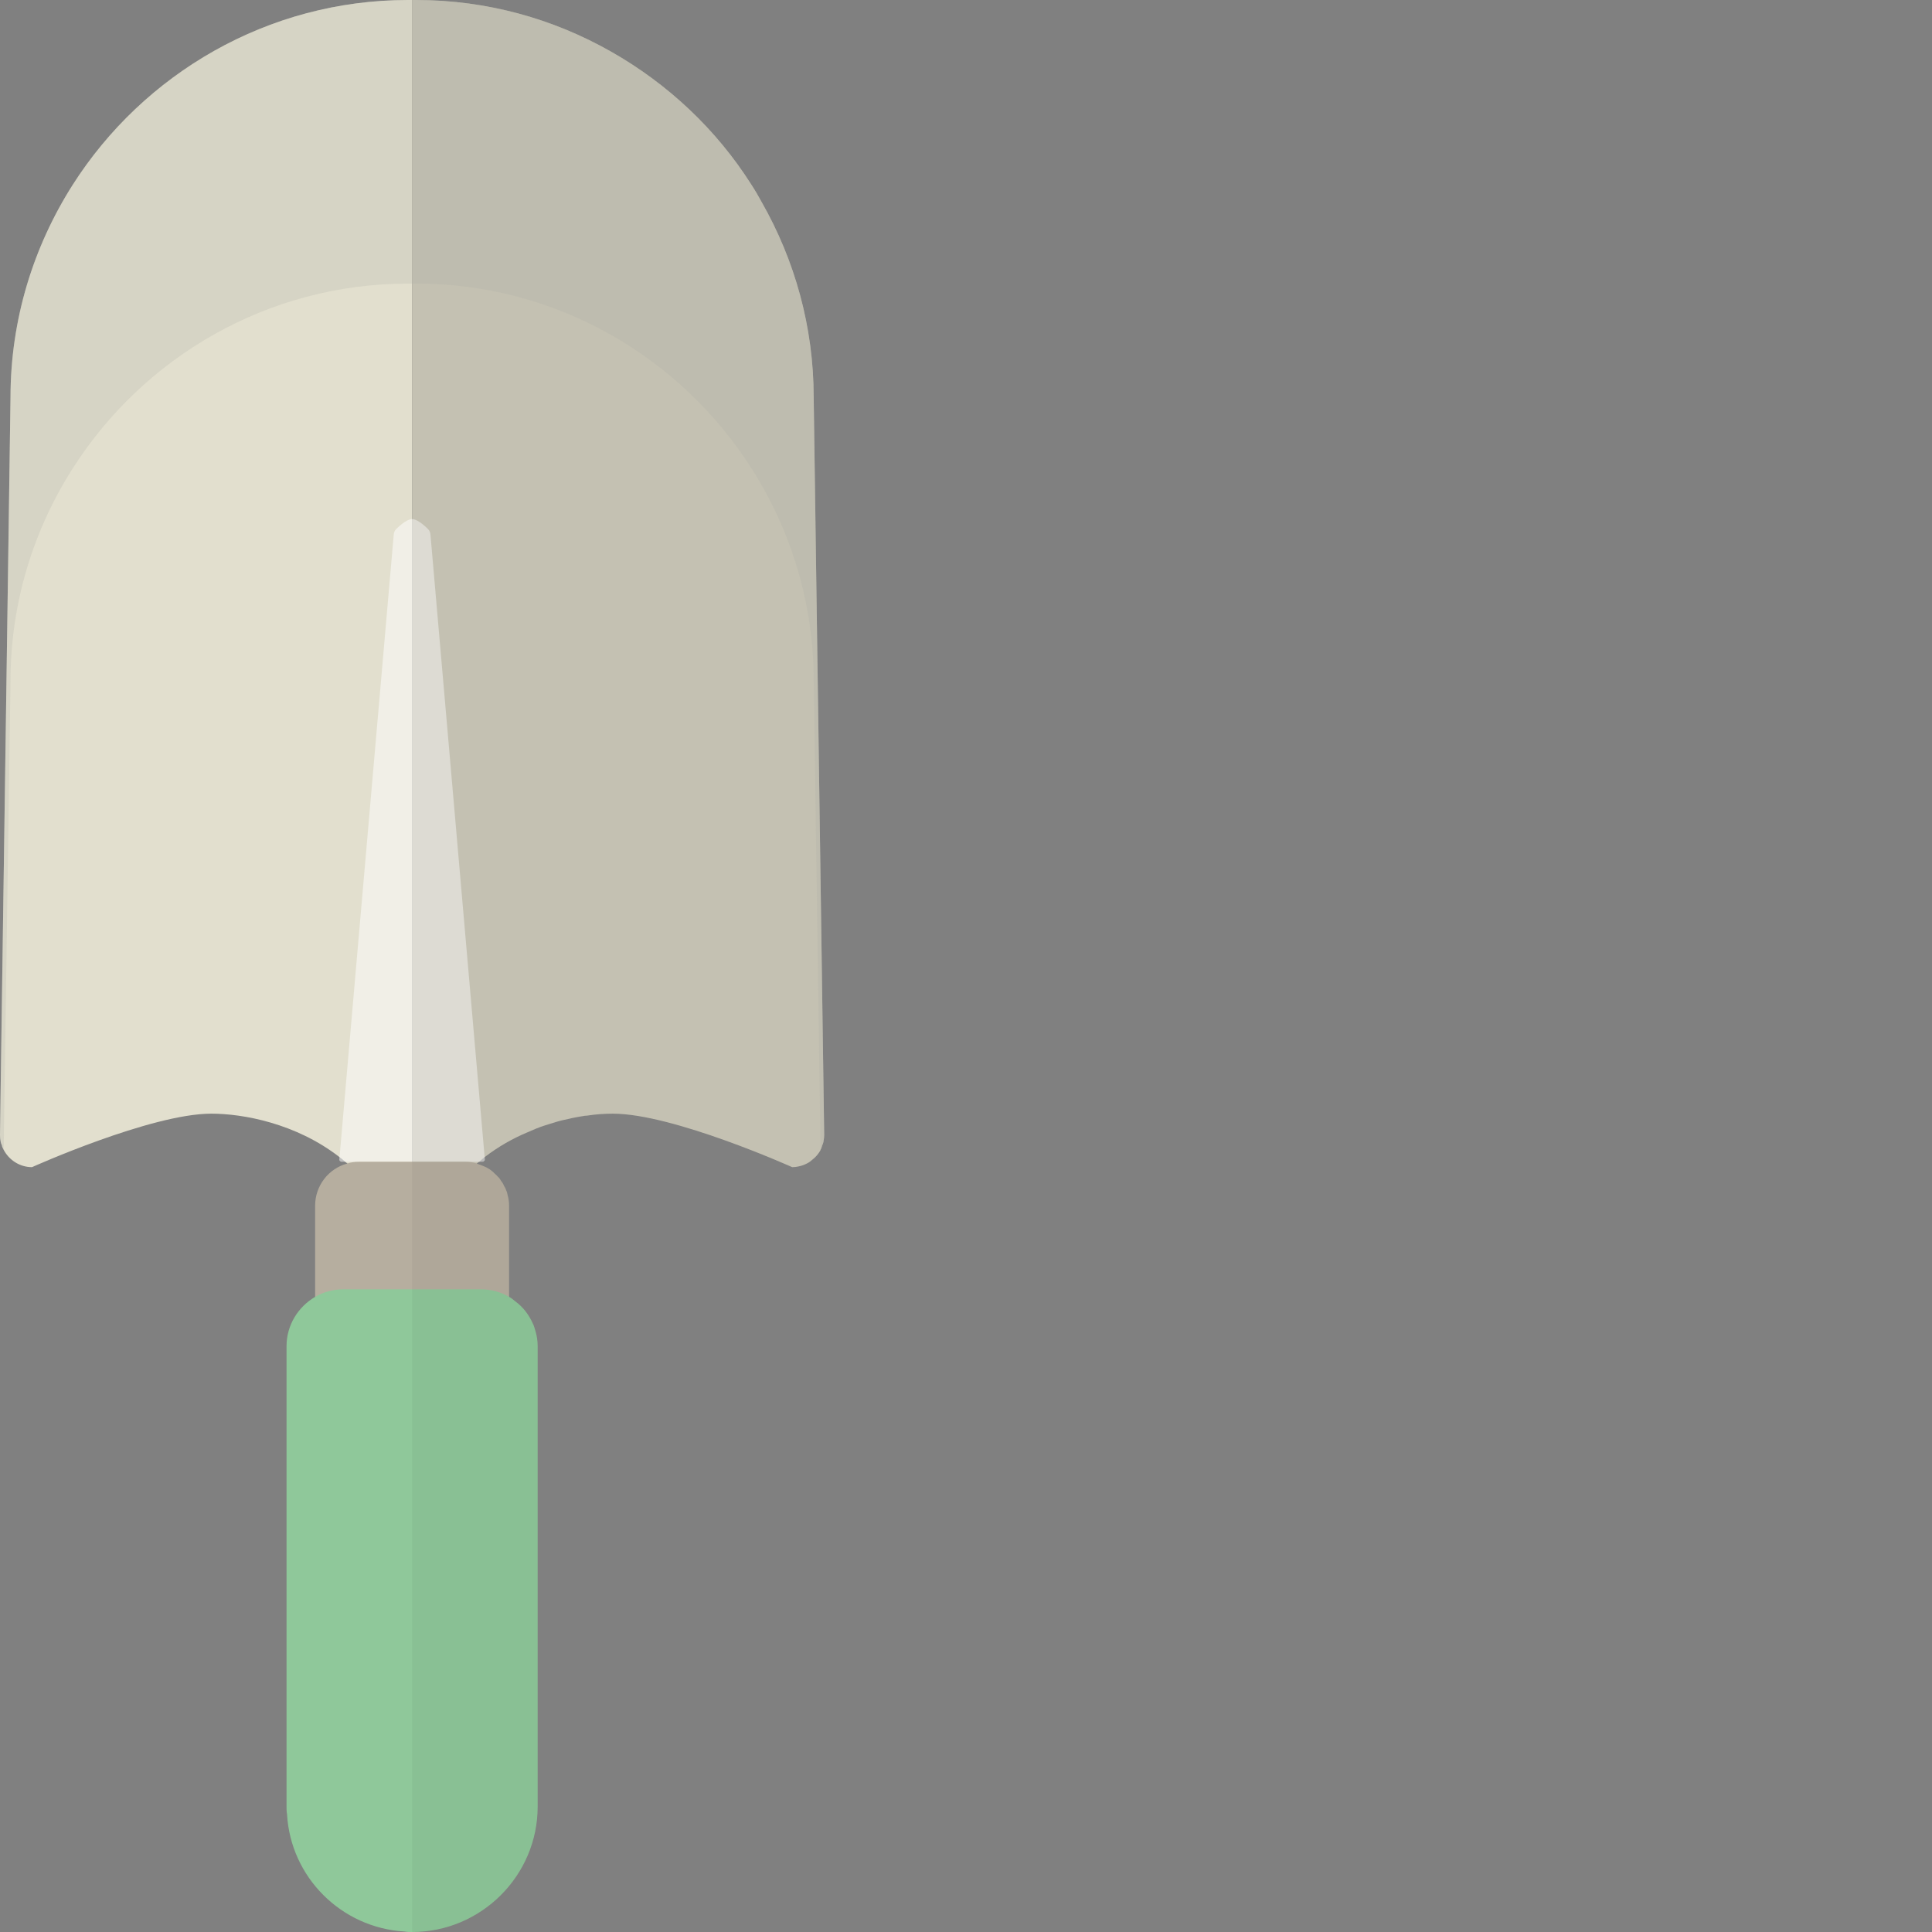
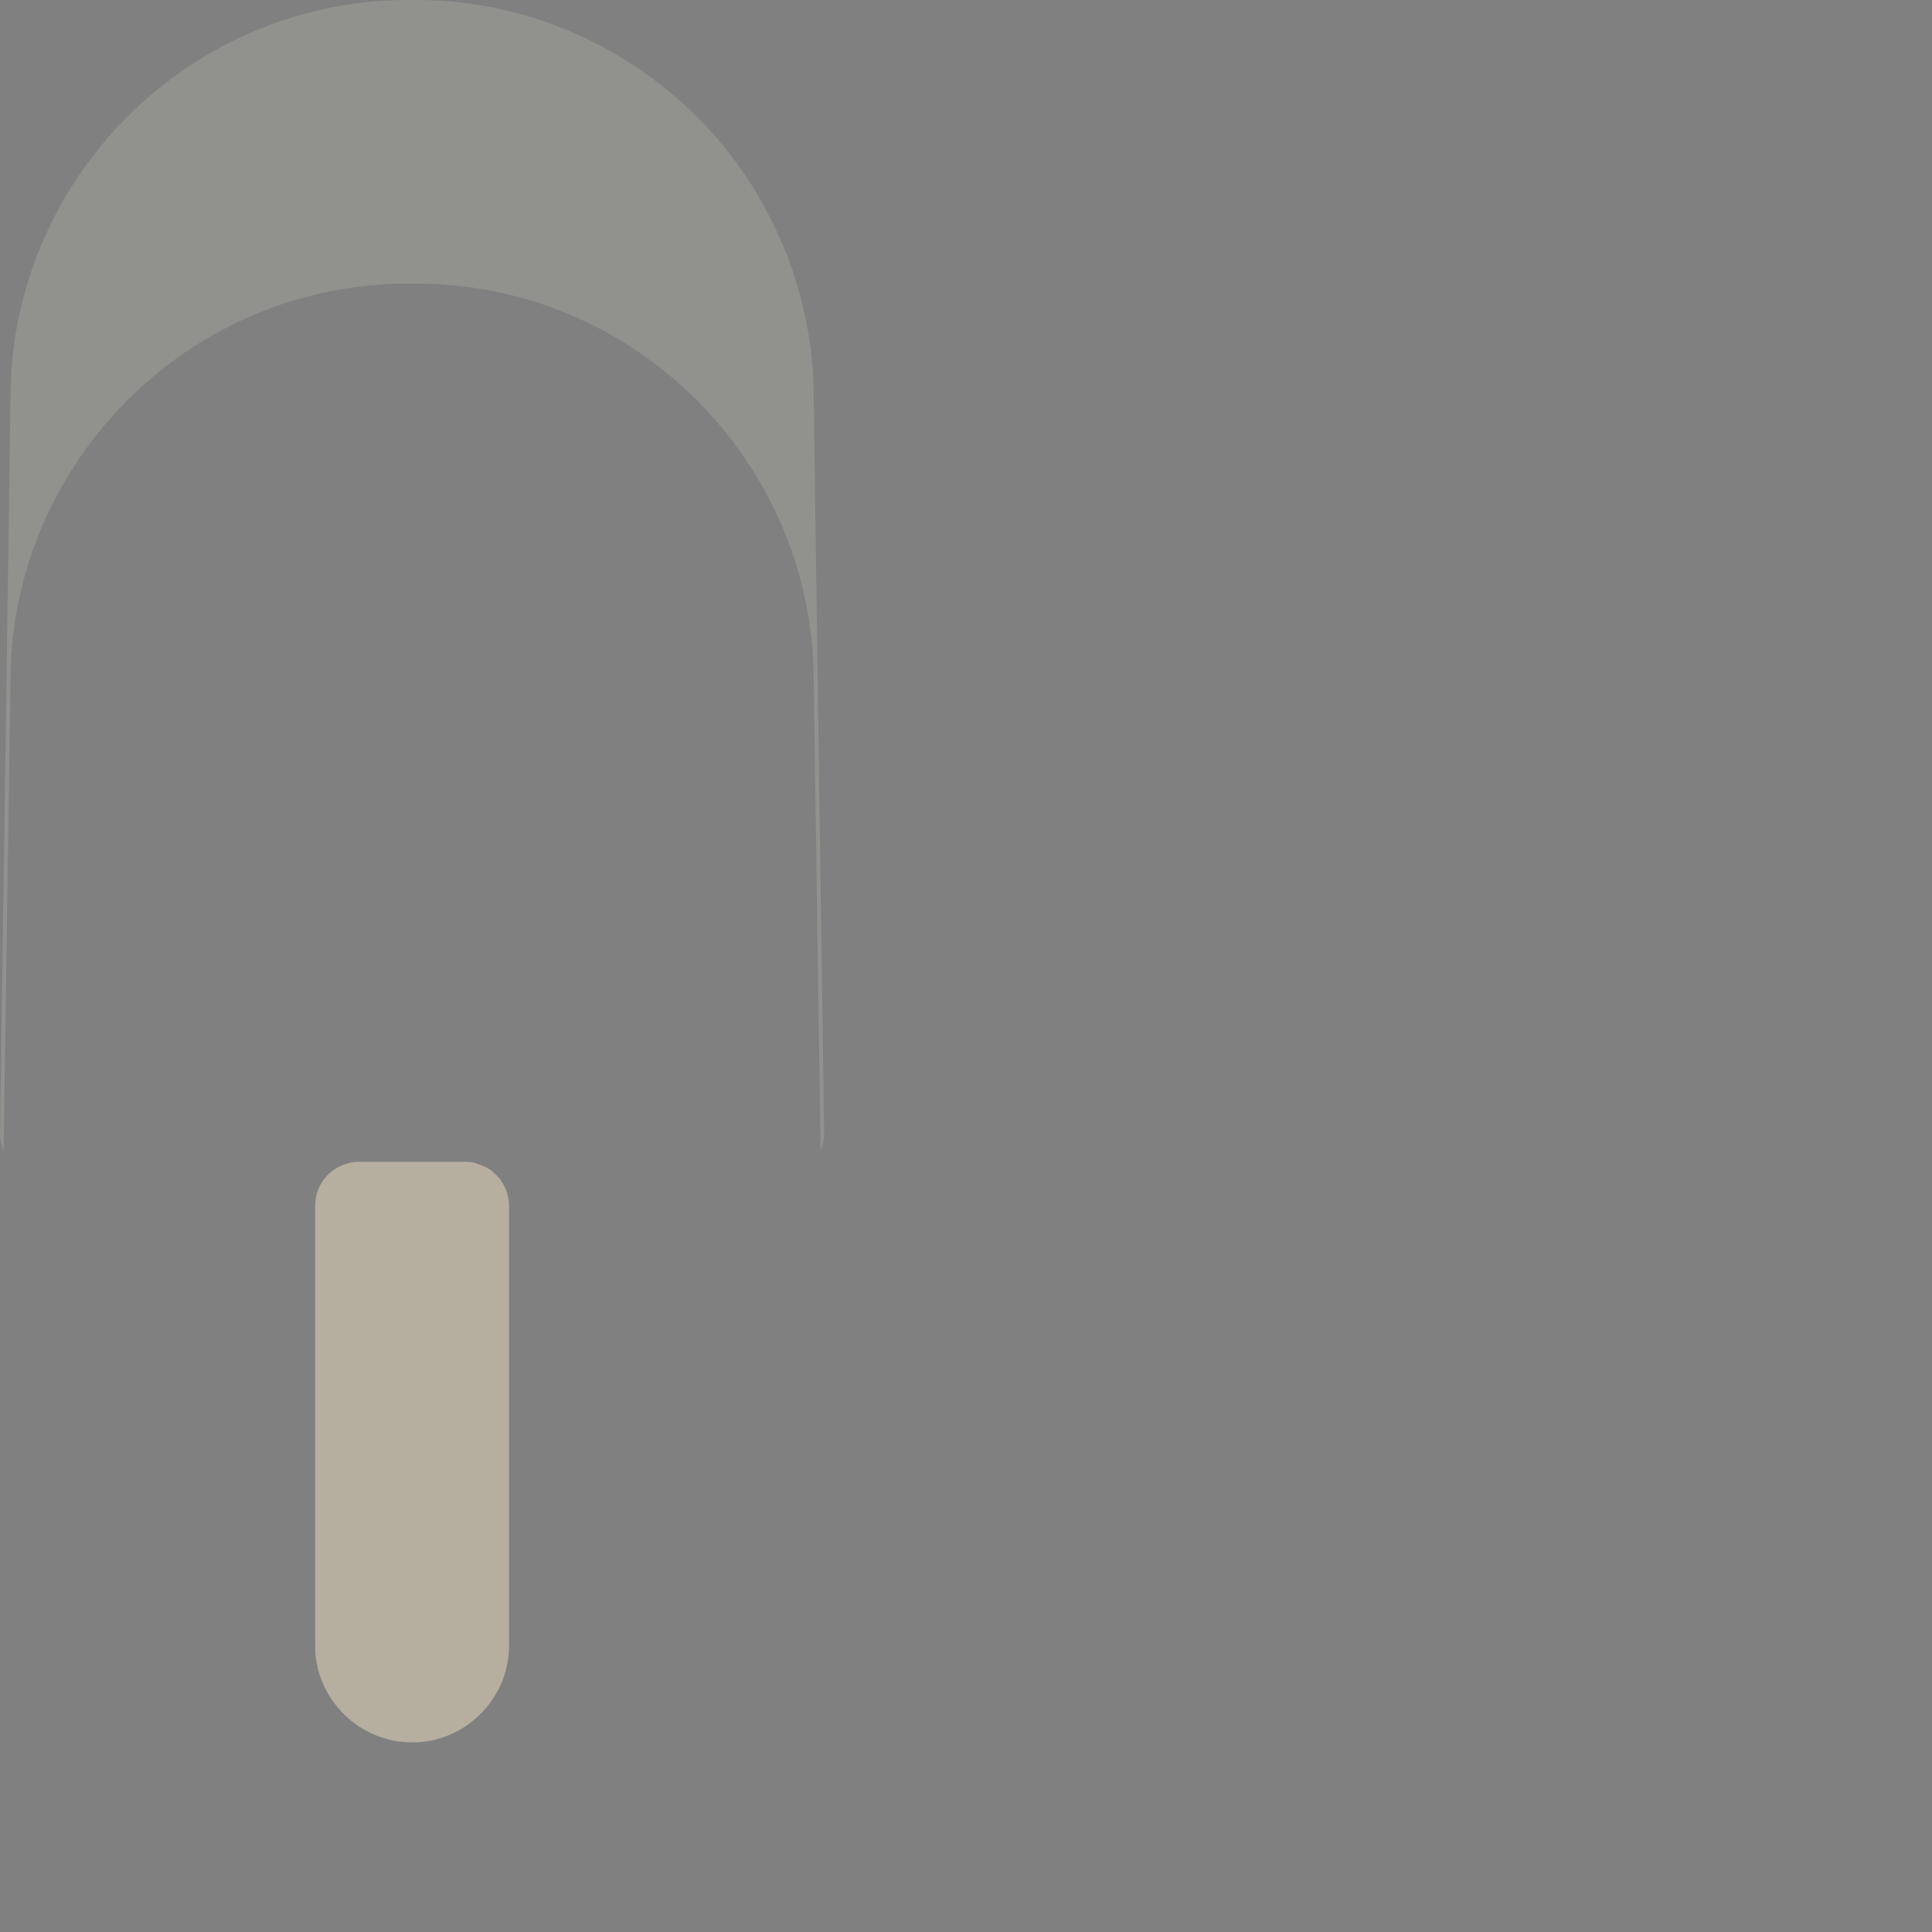
<svg xmlns="http://www.w3.org/2000/svg" height="800px" width="800px" version="1.1" id="_x35_" viewBox="0 0 512 512" xml:space="preserve">
  <rect x="0" y="0" width="512" height="512" fill="#808080" stroke="none" />
  <g>
    <g>
-       <path style="fill:#E2DFCE;" d="M109.21,0v351.13c0-3.366-0.194-6.539-0.583-9.451c-1.877-15.601-8.48-26.219-16.572-33.339    c-0.194-0.13-0.388-0.324-0.582-0.454c-0.453-0.454-0.971-0.842-1.489-1.23c-11.588-8.999-25.635-11.523-33.986-11.523    c-15.99,0-47.516,14.177-47.516,14.177c-3.237,0-6.085-1.878-7.51-4.596c-0.064-0.13-0.129-0.259-0.194-0.389    c-0.13-0.258-0.259-0.518-0.259-0.776c-0.13-0.259-0.259-0.583-0.324-0.907C0.065,302.06,0,301.413,0,300.765l2.784-195.439    c0-20.651,6.085-40.007,16.508-56.385C38,19.615,70.886,0,108.11,0H109.21z" />
-       <path style="fill:#CCC9B9;" d="M218.42,300.765c0,0.582-0.065,1.166-0.194,1.747c0,0.065,0,0.13,0,0.13    c-0.129,0.324-0.194,0.648-0.324,0.907c0,0.065-0.065,0.129-0.065,0.194c-0.064,0.194-0.129,0.388-0.194,0.582    c-0.065,0.13-0.13,0.259-0.194,0.389v0.065c-0.582,1.035-1.294,1.878-2.136,2.525c-0.453,0.388-0.842,0.712-1.36,0.971    c-0.388,0.194-0.777,0.388-1.165,0.518s-0.777,0.258-1.165,0.323c-0.518,0.13-1.101,0.194-1.683,0.194    c0,0-31.527-14.177-47.517-14.177c-2.007,0-4.337,0.13-6.862,0.518c-0.388,0-0.712,0.065-1.1,0.13    c-0.906,0.13-1.877,0.323-2.848,0.518c-0.194,0.065-0.388,0.065-0.518,0.13c-1.23,0.259-2.46,0.518-3.754,0.906    c-0.971,0.323-1.942,0.582-2.913,0.906c-0.777,0.259-1.554,0.518-2.33,0.842c-0.712,0.323-1.489,0.647-2.266,0.971    c-3.884,1.618-7.768,3.819-11.394,6.603c-0.518,0.388-0.971,0.776-1.424,1.23h-0.065c-0.194,0.13-0.388,0.324-0.583,0.454    c-8.092,7.12-14.695,17.738-16.573,33.339c-0.388,2.913-0.582,6.086-0.582,9.451V0h1.1c18.709,0,36.317,4.985,51.595,13.66    c15.083,8.545,27.966,20.651,37.223,35.281c0.971,1.489,1.877,3.042,2.719,4.596c8.739,15.343,13.789,33.016,13.789,51.789    L218.42,300.765z" />
      <path style="opacity:0.3;fill:#B9B8AD;" d="M218.42,300.765c0,0.582-0.065,1.166-0.194,1.747c0,0.065,0,0.13,0,0.13    c-0.129,0.324-0.194,0.648-0.324,0.907c0,0.065-0.065,0.129-0.065,0.194c-0.064,0.194-0.129,0.388-0.194,0.582    c-0.065,0.13-0.13,0.259-0.194,0.454v-0.065l-1.812-124.229c0-20.716-6.085-40.072-16.508-56.386    c-18.709-29.39-51.595-48.94-88.818-48.94h-2.201C70.886,75.16,38,94.71,19.291,124.1C8.869,140.413,2.784,159.77,2.784,180.486    L0.971,304.714v0.13c-0.064-0.194-0.194-0.324-0.194-0.518c-0.13-0.258-0.259-0.518-0.259-0.776    c-0.13-0.259-0.259-0.583-0.324-0.907C0.065,302.06,0,301.413,0,300.765l2.784-195.439c0-20.651,6.085-40.007,16.508-56.385    C38,19.615,70.886,0,108.11,0h2.201c18.709,0,36.317,4.985,51.595,13.66c15.083,8.545,27.966,20.651,37.223,35.281    c0.971,1.489,1.877,3.042,2.719,4.596c8.739,15.343,13.789,33.016,13.789,51.789L218.42,300.765z" />
      <path style="fill:#FFFFFF;" d="M110.583,353.273h0.017v-2.128C110.6,351.857,110.594,352.566,110.583,353.273z" />
      <g style="opacity:0.5;">
-         <path style="fill:#FFFFFF;" d="M128.501,307.271c0.036,0.338-0.267,0.615-0.674,0.615H90.592c-0.406,0-0.709-0.277-0.674-0.615     c0.036-0.338,0.093-0.946,0.129-1.35l14.308-164.384c0.035-0.405,0.294-0.975,0.575-1.268c0,0,2.596-2.704,4.279-2.704     c1.683,0,4.279,2.704,4.279,2.704c0.281,0.293,0.54,0.863,0.575,1.268l14.308,164.384     C128.408,306.326,128.466,306.933,128.501,307.271z" />
-       </g>
+         </g>
      <path style="fill:#B6AE9F;" d="M134.91,319.539v116.525c0,14.112-11.588,25.7-25.7,25.7s-25.701-11.588-25.701-25.7V319.539    c0-5.374,3.625-9.905,8.545-11.199c0.971-0.324,2.007-0.454,3.043-0.454h28.225c1.036,0,2.072,0.13,3.042,0.454    c0.065,0,0.065,0.065,0.065,0.065c0.583,0.194,1.165,0.388,1.748,0.646c1.165,0.454,2.201,1.166,3.042,2.072    c0.259,0.194,0.518,0.454,0.712,0.712c0.388,0.324,0.647,0.712,0.842,1.101c0.388,0.453,0.647,0.906,0.842,1.424    c0.259,0.324,0.388,0.712,0.518,1.036c0.194,0.388,0.324,0.842,0.388,1.294C134.781,317.597,134.91,318.568,134.91,319.539z" />
-       <path style="fill:#8FC89A;" d="M142.485,356.763V478.79c0,18.255-14.954,33.21-33.275,33.21c-0.712,0-1.36,0-2.007-0.13    c-16.767-0.971-30.232-14.436-31.138-31.138c-0.13-0.647-0.13-1.294-0.13-1.942V356.763c0-5.568,3.043-10.423,7.574-13.077    c2.201-1.294,4.791-2.007,7.445-2.007h36.511c2.654,0,5.244,0.713,7.444,2.007c0.583,0.324,1.101,0.712,1.618,1.165    c2.072,1.489,3.69,3.626,4.726,6.021c0,0.065,0,0.065,0.065,0.065c0.194,0.582,0.453,1.23,0.582,1.812    C142.29,354.043,142.485,355.339,142.485,356.763z" />
    </g>
-     <path style="opacity:0.04;fill:#171716;" d="M218.42,300.765c0,0.582-0.065,1.166-0.194,1.747c0,0.065,0,0.13,0,0.13   c-0.129,0.324-0.194,0.648-0.324,0.907c0,0.065-0.065,0.129-0.065,0.194c-0.064,0.194-0.129,0.388-0.194,0.582   c-0.065,0.13-0.13,0.259-0.194,0.454l-0.064-0.13c-0.518,1.036-1.23,1.942-2.072,2.654c-0.453,0.388-0.842,0.712-1.36,0.971   c-0.388,0.194-0.777,0.388-1.165,0.518s-0.777,0.258-1.165,0.323c-0.518,0.13-1.101,0.194-1.683,0.194   c0,0-31.527-14.177-47.517-14.177c-2.007,0-4.337,0.13-6.862,0.518c-0.388,0-0.712,0.065-1.1,0.13   c-0.906,0.13-1.877,0.323-2.848,0.518c-0.194,0.065-0.388,0.065-0.518,0.13c-1.23,0.259-2.46,0.583-3.754,0.906   c-0.971,0.323-1.942,0.582-2.913,0.906c-0.777,0.259-1.554,0.582-2.33,0.842c-0.712,0.323-1.489,0.647-2.266,0.971   c-3.884,1.683-7.704,3.884-11.329,6.668l0.065,1.165h-1.618c-0.194,0.194-0.324,0.324-0.518,0.518   c0.583,0.194,1.165,0.388,1.748,0.646c1.165,0.518,2.201,1.23,3.042,2.072c0.259,0.194,0.518,0.454,0.712,0.712   c0.388,0.324,0.647,0.712,0.842,1.101c0.388,0.453,0.647,0.906,0.842,1.424c0.259,0.324,0.388,0.712,0.518,1.036   c0.194,0.388,0.324,0.842,0.388,1.294c0.259,0.906,0.388,1.878,0.388,2.849v24.211c0.583,0.324,1.101,0.712,1.618,1.1   c2.072,1.554,3.69,3.626,4.726,6.021c0,0.065,0,0.065,0.065,0.065c0.194,0.582,0.453,1.23,0.582,1.812   c0.388,1.295,0.583,2.59,0.583,4.014V478.79c0,18.255-14.954,33.21-33.275,33.21V0h1.1c18.709,0,36.317,4.985,51.595,13.66   c15.083,8.545,27.966,20.651,37.223,35.281c0.971,1.489,1.877,3.042,2.719,4.596c8.739,15.343,13.789,33.016,13.789,51.789   L218.42,300.765z" />
  </g>
</svg>